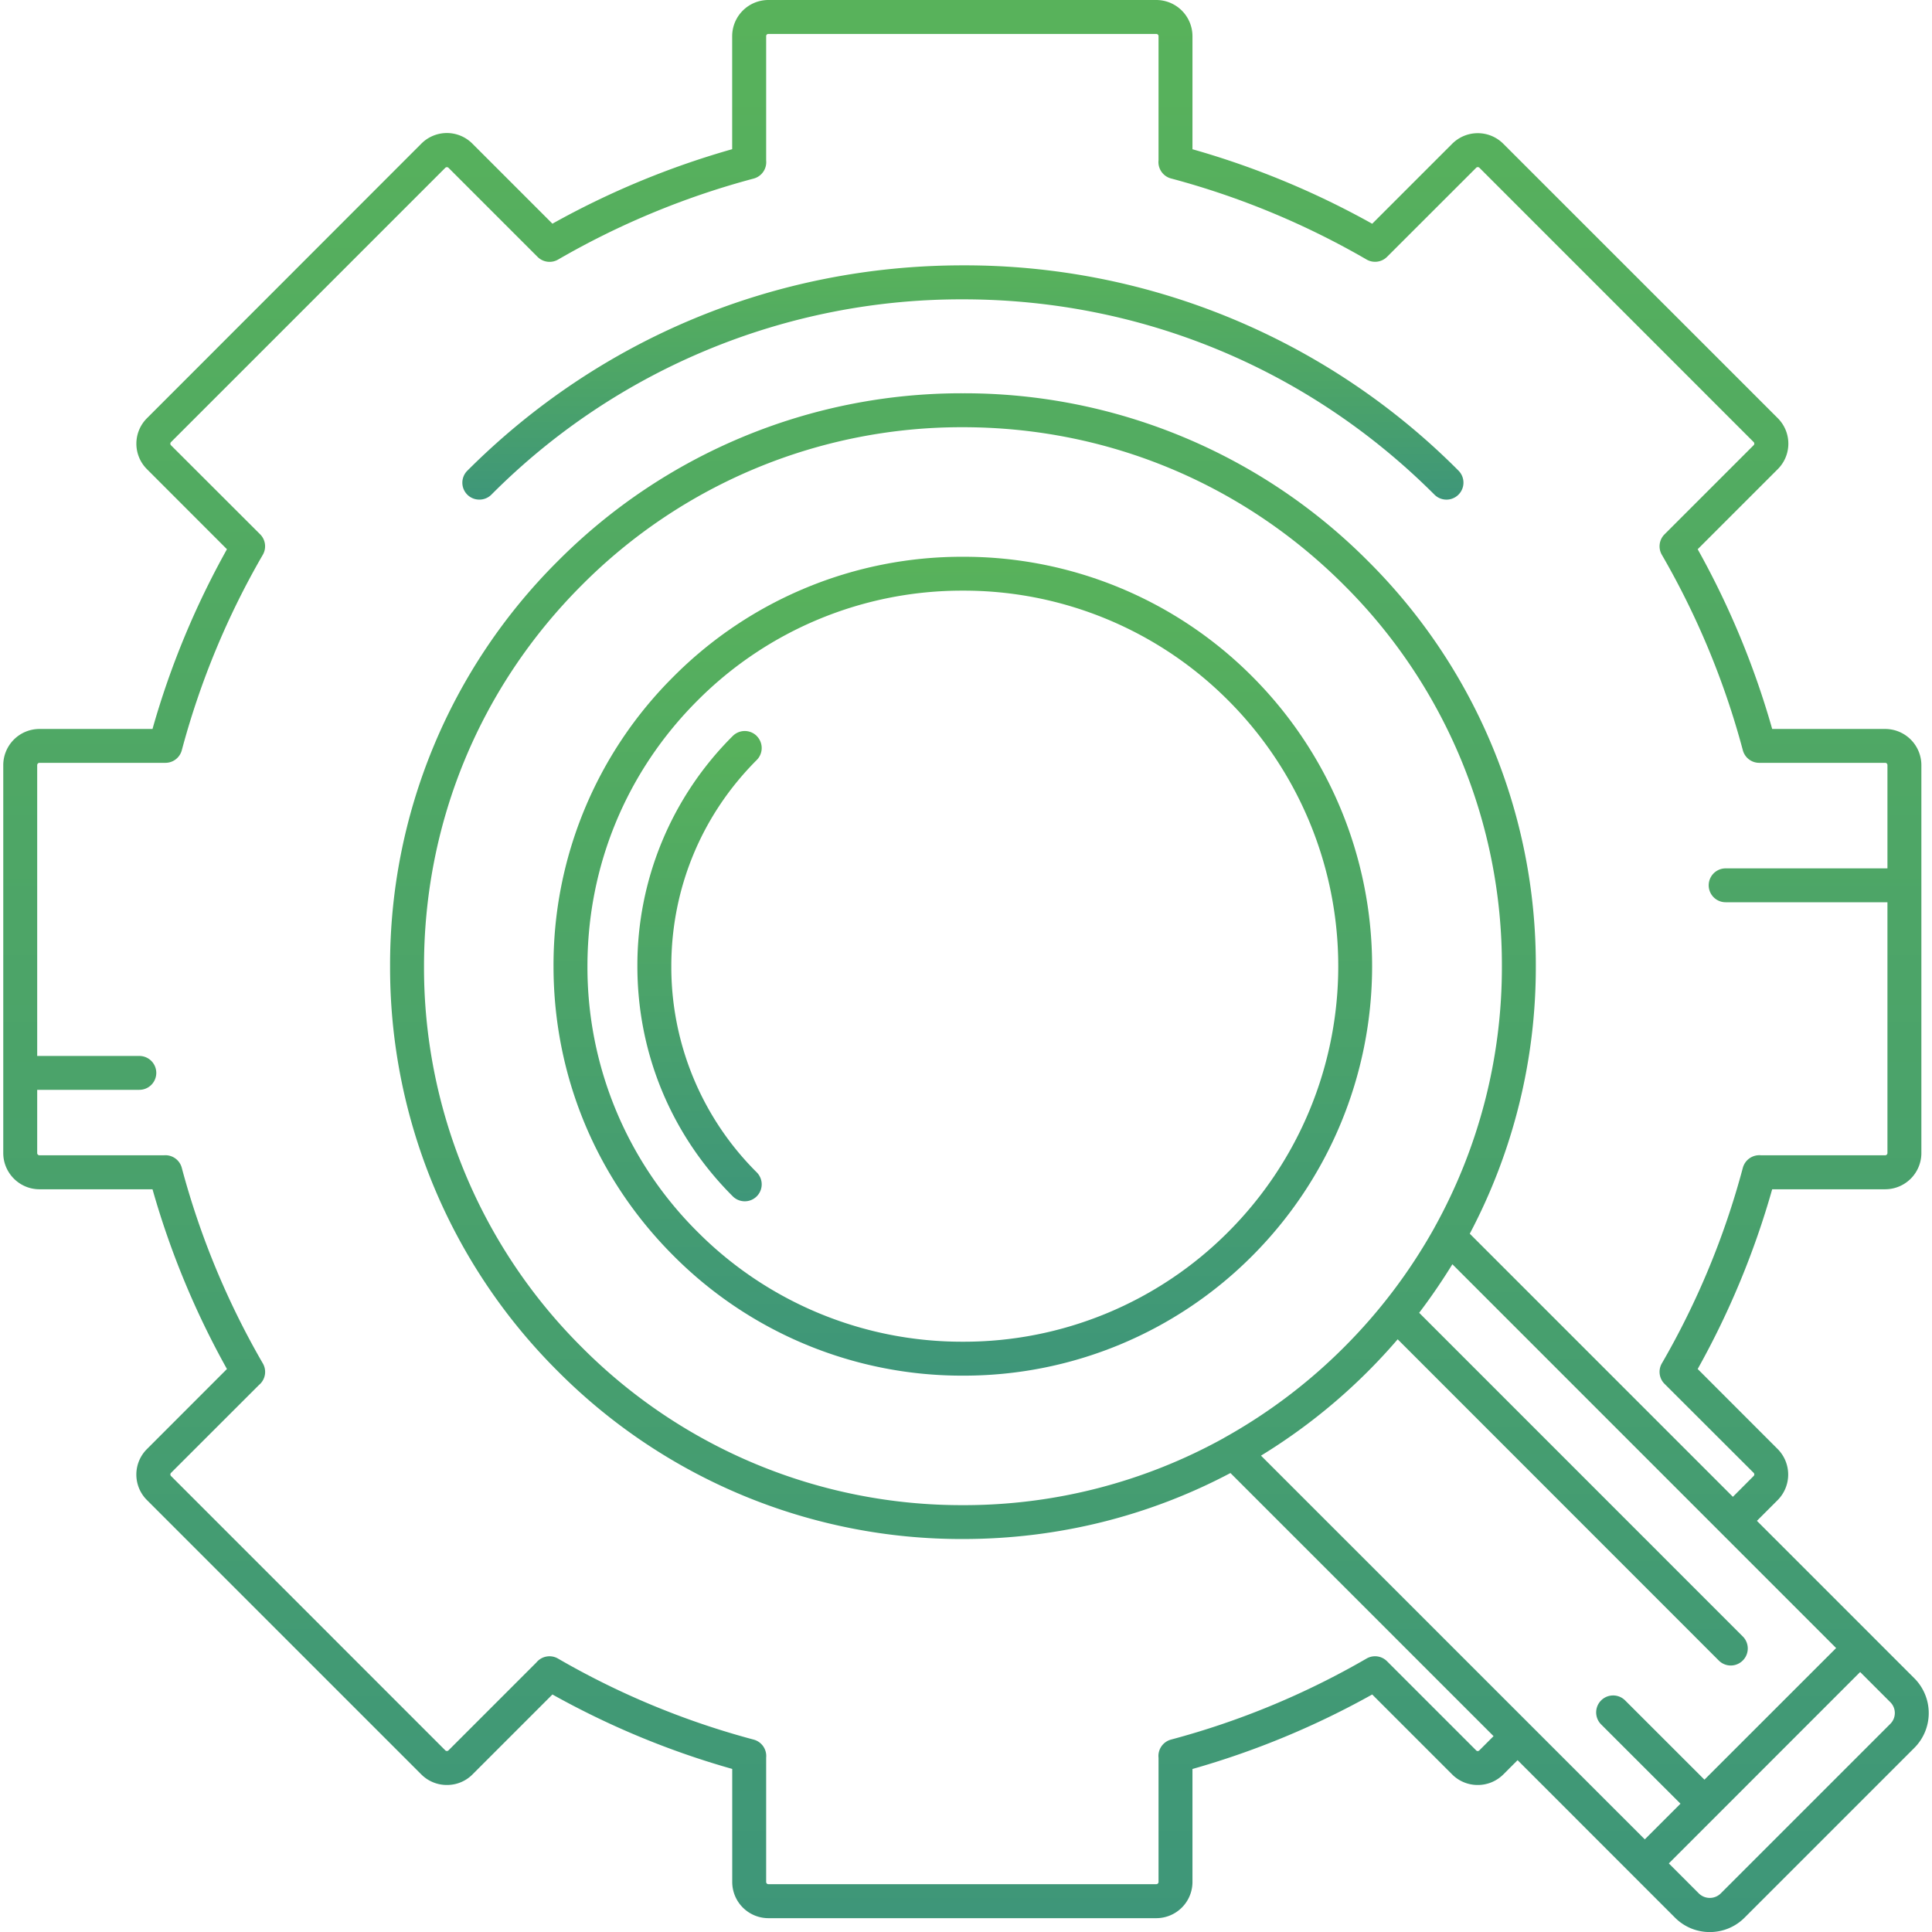
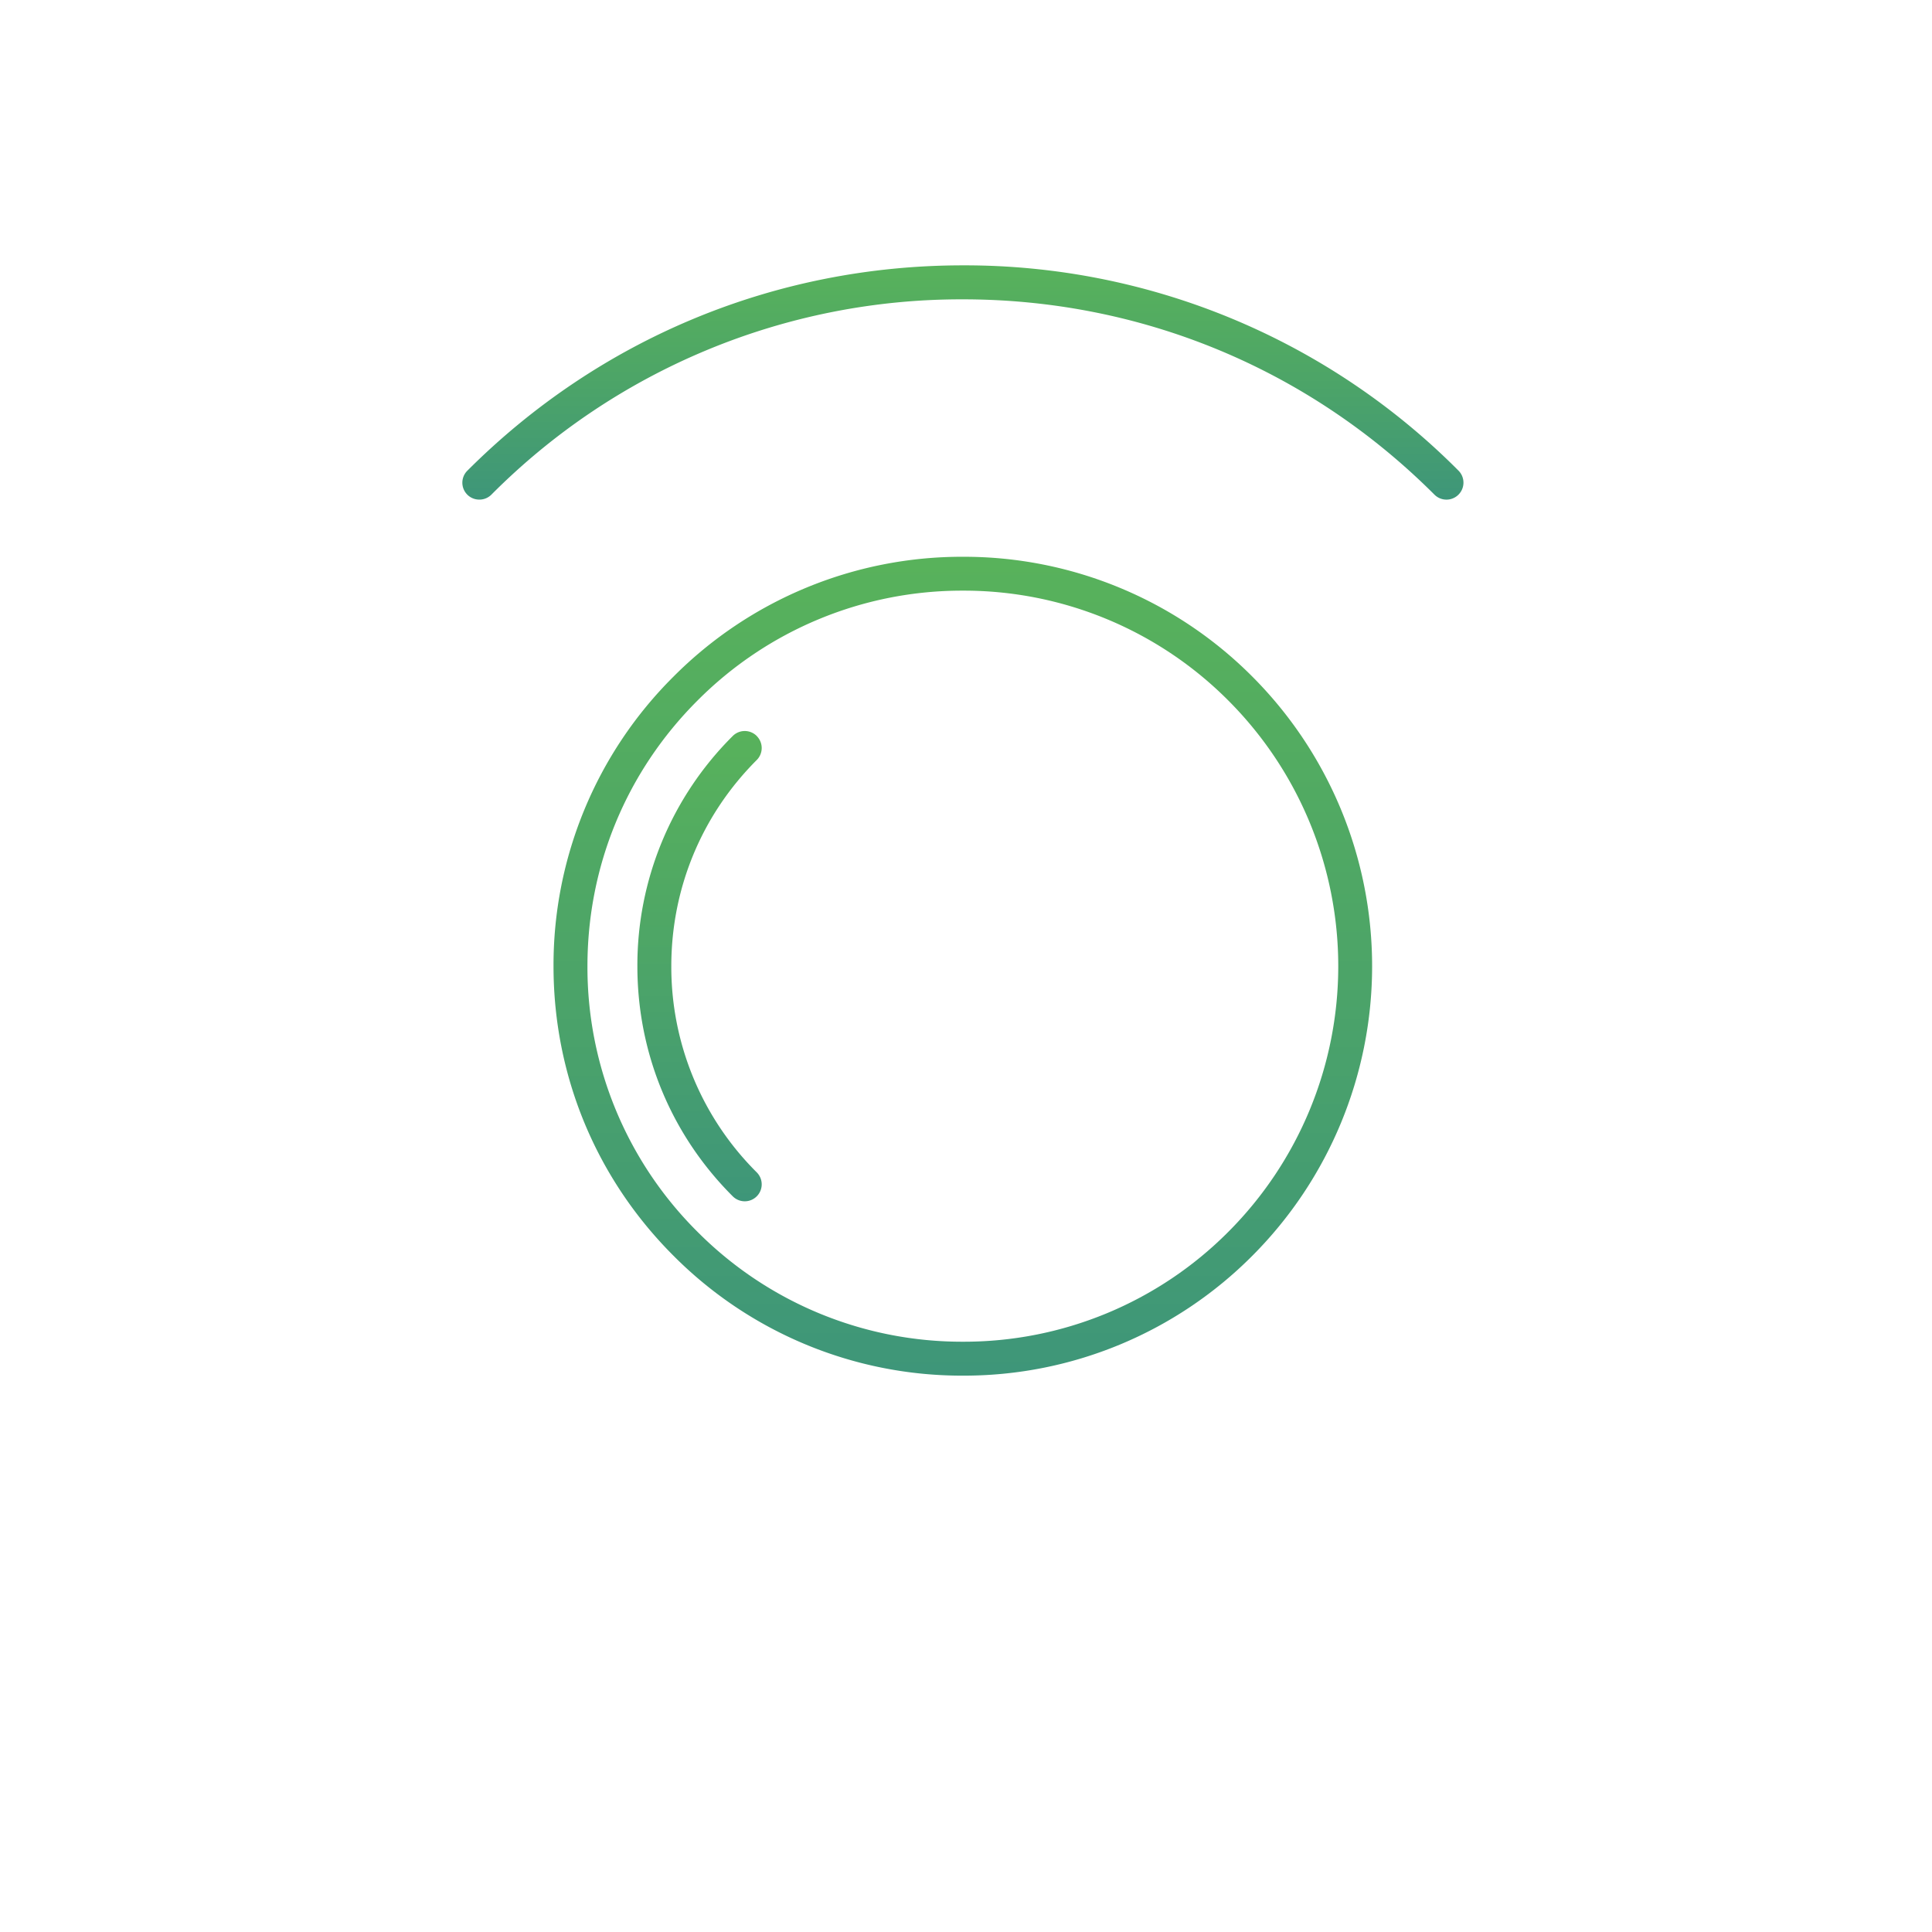
<svg xmlns="http://www.w3.org/2000/svg" width="32" height="32" fill="none">
  <path fill="url(#a)" d="M7.94 8.275a.28.28 0 0 0 .199-.082 10.973 10.973 0 0 1 7.81-3.235c2.95 0 5.724 1.149 7.81 3.235a.281.281 0 1 0 .398-.398 11.531 11.531 0 0 0-8.208-3.4c-3.1 0-6.015 1.208-8.207 3.4a.28.28 0 0 0 .198.48z" />
  <path fill="url(#b)" d="M12.534 12.19a.281.281 0 0 0-.397 0 5.356 5.356 0 0 0-1.58 3.813c0 1.44.56 2.794 1.58 3.812a.28.28 0 1 0 .397-.397 4.797 4.797 0 0 1-1.415-3.415c0-1.29.503-2.503 1.415-3.415a.281.281 0 0 0 0-.397z" />
  <path fill="url(#c)" d="M20.744 11.208a6.737 6.737 0 0 0-4.795-1.986 6.737 6.737 0 0 0-4.795 1.986 6.737 6.737 0 0 0-1.986 4.795c0 1.811.705 3.514 1.986 4.795a6.737 6.737 0 0 0 4.795 1.987 6.737 6.737 0 0 0 4.795-1.987 6.79 6.79 0 0 0 0-9.59zm-.397 9.193a6.179 6.179 0 0 1-4.398 1.822 6.179 6.179 0 0 1-4.398-1.822 6.179 6.179 0 0 1-1.821-4.398c0-1.661.646-3.223 1.821-4.398a6.179 6.179 0 0 1 4.398-1.822 6.18 6.18 0 0 1 4.398 1.822 6.227 6.227 0 0 1 0 8.796z" />
-   <path fill="url(#d)" d="M31.707 27.797L29.1 25.19l.343-.343a.6.6 0 0 0 0-.847l-1.324-1.325c.526-.941.94-1.94 1.234-2.977h1.873a.6.6 0 0 0 .598-.6v-6.424a.6.6 0 0 0-.598-.6h-1.873a13.873 13.873 0 0 0-1.234-2.977l1.325-1.325a.596.596 0 0 0 0-.847L24.9 2.382a.596.596 0 0 0-.423-.176h-.001c-.16 0-.31.063-.423.175l-1.325 1.325c-.94-.525-1.94-.94-2.977-1.234V.598a.6.6 0 0 0-.6-.598h-6.424a.6.6 0 0 0-.6.598v1.873A13.863 13.863 0 0 0 9.15 3.705L7.825 2.38a.596.596 0 0 0-.847 0L2.436 6.925a.596.596 0 0 0-.001.847l1.324 1.325c-.525.94-.94 1.94-1.233 2.977H.653a.6.6 0 0 0-.599.6v6.424c0 .33.269.6.599.6h1.873a13.87 13.87 0 0 0 1.233 2.977L2.435 24a.596.596 0 0 0 0 .847l4.543 4.543a.596.596 0 0 0 .423.175h.002c.16 0 .31-.062.422-.174l1.325-1.325c.941.525 1.94.94 2.978 1.233v1.874a.6.6 0 0 0 .599.598h6.425a.6.6 0 0 0 .599-.598V29.3a13.865 13.865 0 0 0 2.977-1.234l1.325 1.325a.594.594 0 0 0 .423.174h.001c.16 0 .31-.063.423-.175l.236-.236 2.607 2.608a.81.81 0 0 0 .577.239.81.81 0 0 0 .576-.239l2.812-2.812a.816.816 0 0 0 0-1.152zm-3.476 1.68l-1.314-1.313a.28.28 0 1 0-.397.398l1.314 1.313-.591.591-6.357-6.356a9.559 9.559 0 0 0 2.264-1.927l5.318 5.32a.28.28 0 0 0 .398 0 .281.281 0 0 0 0-.398l-5.36-5.361c.197-.26.38-.528.55-.804l6.356 6.357-2.181 2.18zm-7.958-5.66a8.878 8.878 0 0 1-4.324 1.113 8.868 8.868 0 0 1-6.312-2.615 8.868 8.868 0 0 1-2.614-6.312c0-2.384.928-4.626 2.614-6.312a8.868 8.868 0 0 1 6.312-2.615c2.385 0 4.626.929 6.312 2.615a8.868 8.868 0 0 1 2.615 6.312 8.877 8.877 0 0 1-1.114 4.324l-.009.017a8.964 8.964 0 0 1-1.492 1.971 8.969 8.969 0 0 1-1.97 1.491l-.018.01zm4.23 5.174a.037.037 0 0 1-.027.012.035.035 0 0 1-.025-.01l-1.477-1.477a.28.28 0 0 0-.34-.045 13.296 13.296 0 0 1-3.235 1.341l-.003.001a.281.281 0 0 0-.207.303v2.056c0 .02-.017.036-.038.036h-6.424a.037.037 0 0 1-.037-.036v-2.06a.281.281 0 0 0-.208-.299 13.3 13.3 0 0 1-3.24-1.342.281.281 0 0 0-.359.066l-1.455 1.455a.035.035 0 0 1-.026.01.037.037 0 0 1-.026-.01l-4.543-4.544a.037.037 0 0 1-.001-.052l1.457-1.456a.281.281 0 0 0 .062-.362 13.304 13.304 0 0 1-1.342-3.242.281.281 0 0 0-.293-.201H.653a.037.037 0 0 1-.037-.038v-1.046h1.692a.28.28 0 1 0 0-.561H.616v-4.817c0-.02.017-.038.036-.038H2.74a.281.281 0 0 0 .271-.208 13.301 13.301 0 0 1 1.342-3.238.281.281 0 0 0-.045-.34L2.832 7.375a.037.037 0 0 1 0-.052l4.544-4.544a.036.036 0 0 1 .026-.01c.01 0 .019.003.026.01l1.476 1.476c.09.09.23.108.34.044a13.296 13.296 0 0 1 3.238-1.341.281.281 0 0 0 .208-.299V.598c0-.02.016-.036.037-.036h6.424c.021 0 .038.016.038.036v2.056a.281.281 0 0 0 .215.304 13.3 13.3 0 0 1 3.23 1.34c.11.064.25.046.34-.044l1.477-1.476a.034.034 0 0 1 .025-.01c.007 0 .018.001.027.01l4.543 4.544a.037.037 0 0 1 0 .052L27.57 8.85a.28.28 0 0 0-.044.34 13.314 13.314 0 0 1 1.341 3.237.281.281 0 0 0 .272.208h2.087c.02 0 .036.017.036.038v1.71h-2.68a.28.28 0 1 0 0 .561h2.68v4.153c0 .02-.016.038-.036.038h-2.06a.283.283 0 0 0-.299.207 13.296 13.296 0 0 1-1.341 3.239.28.28 0 0 0 .044.34l1.477 1.475a.037.037 0 0 1-.002.052l-.343.344-4.358-4.358a9.442 9.442 0 0 0 1.094-4.431 9.426 9.426 0 0 0-2.78-6.71 9.426 9.426 0 0 0-6.709-2.779 9.426 9.426 0 0 0-6.71 2.78 9.426 9.426 0 0 0-2.778 6.709 9.43 9.43 0 0 0 2.779 6.71 9.426 9.426 0 0 0 6.71 2.778c1.57 0 3.08-.379 4.43-1.093l4.358 4.358-.235.235zm6.807-.439l-2.812 2.812a.259.259 0 0 1-.357 0l-.5-.5 3.169-3.17.5.5a.253.253 0 0 1 0 .358z" />
  <defs>
    <linearGradient id="a" x1="24.239" x2="24.239" y1="8.275" y2="4.396" gradientUnits="userSpaceOnUse">
      <stop stop-color="#3E9679" />
      <stop offset=".523" stop-color="#4DA567" />
      <stop offset="1" stop-color="#58B25B" />
    </linearGradient>
    <linearGradient id="b" x1="12.616" x2="12.616" y1="19.898" y2="12.108" gradientUnits="userSpaceOnUse">
      <stop stop-color="#3E9679" />
      <stop offset=".523" stop-color="#4DA567" />
      <stop offset="1" stop-color="#58B25B" />
    </linearGradient>
    <linearGradient id="c" x1="22.728" x2="22.728" y1="22.785" y2="9.222" gradientUnits="userSpaceOnUse">
      <stop stop-color="#3E9679" />
      <stop offset=".523" stop-color="#4DA567" />
      <stop offset="1" stop-color="#58B25B" />
    </linearGradient>
    <linearGradient id="d" x1="31.946" x2="31.946" y1="32" gradientUnits="userSpaceOnUse">
      <stop stop-color="#3E9679" />
      <stop offset=".523" stop-color="#4DA567" />
      <stop offset="1" stop-color="#58B25B" />
    </linearGradient>
  </defs>
</svg>